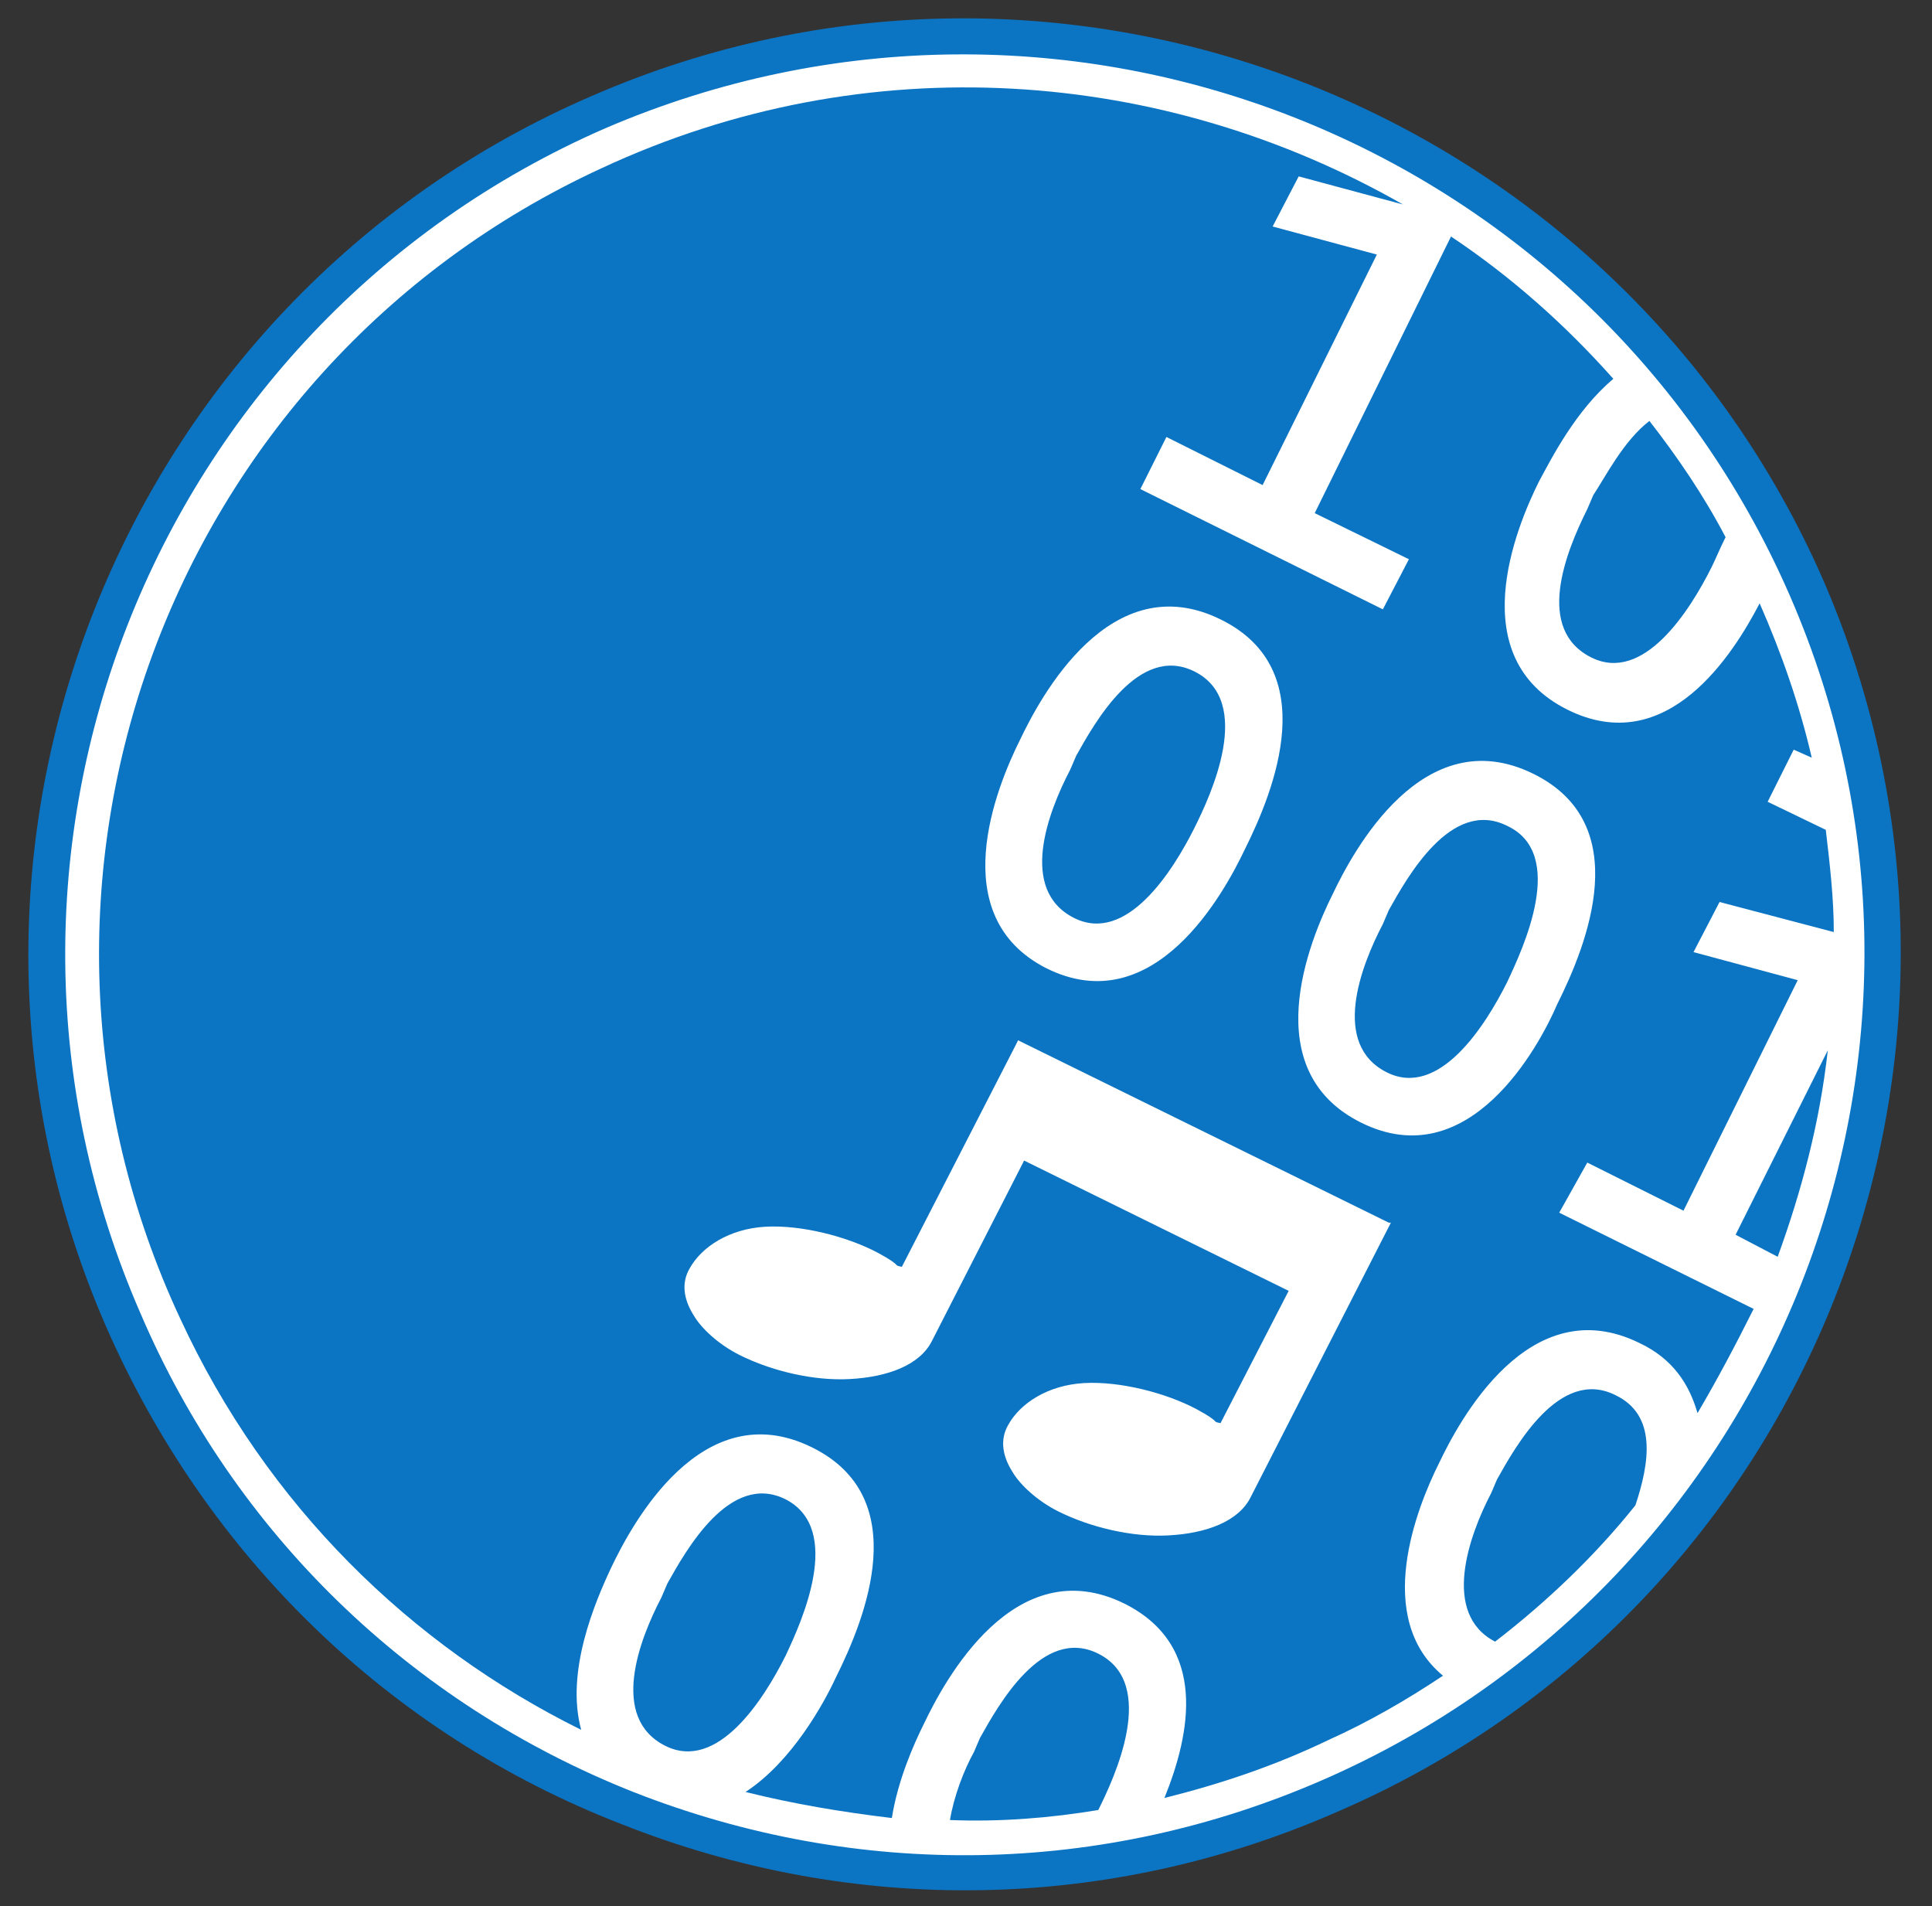
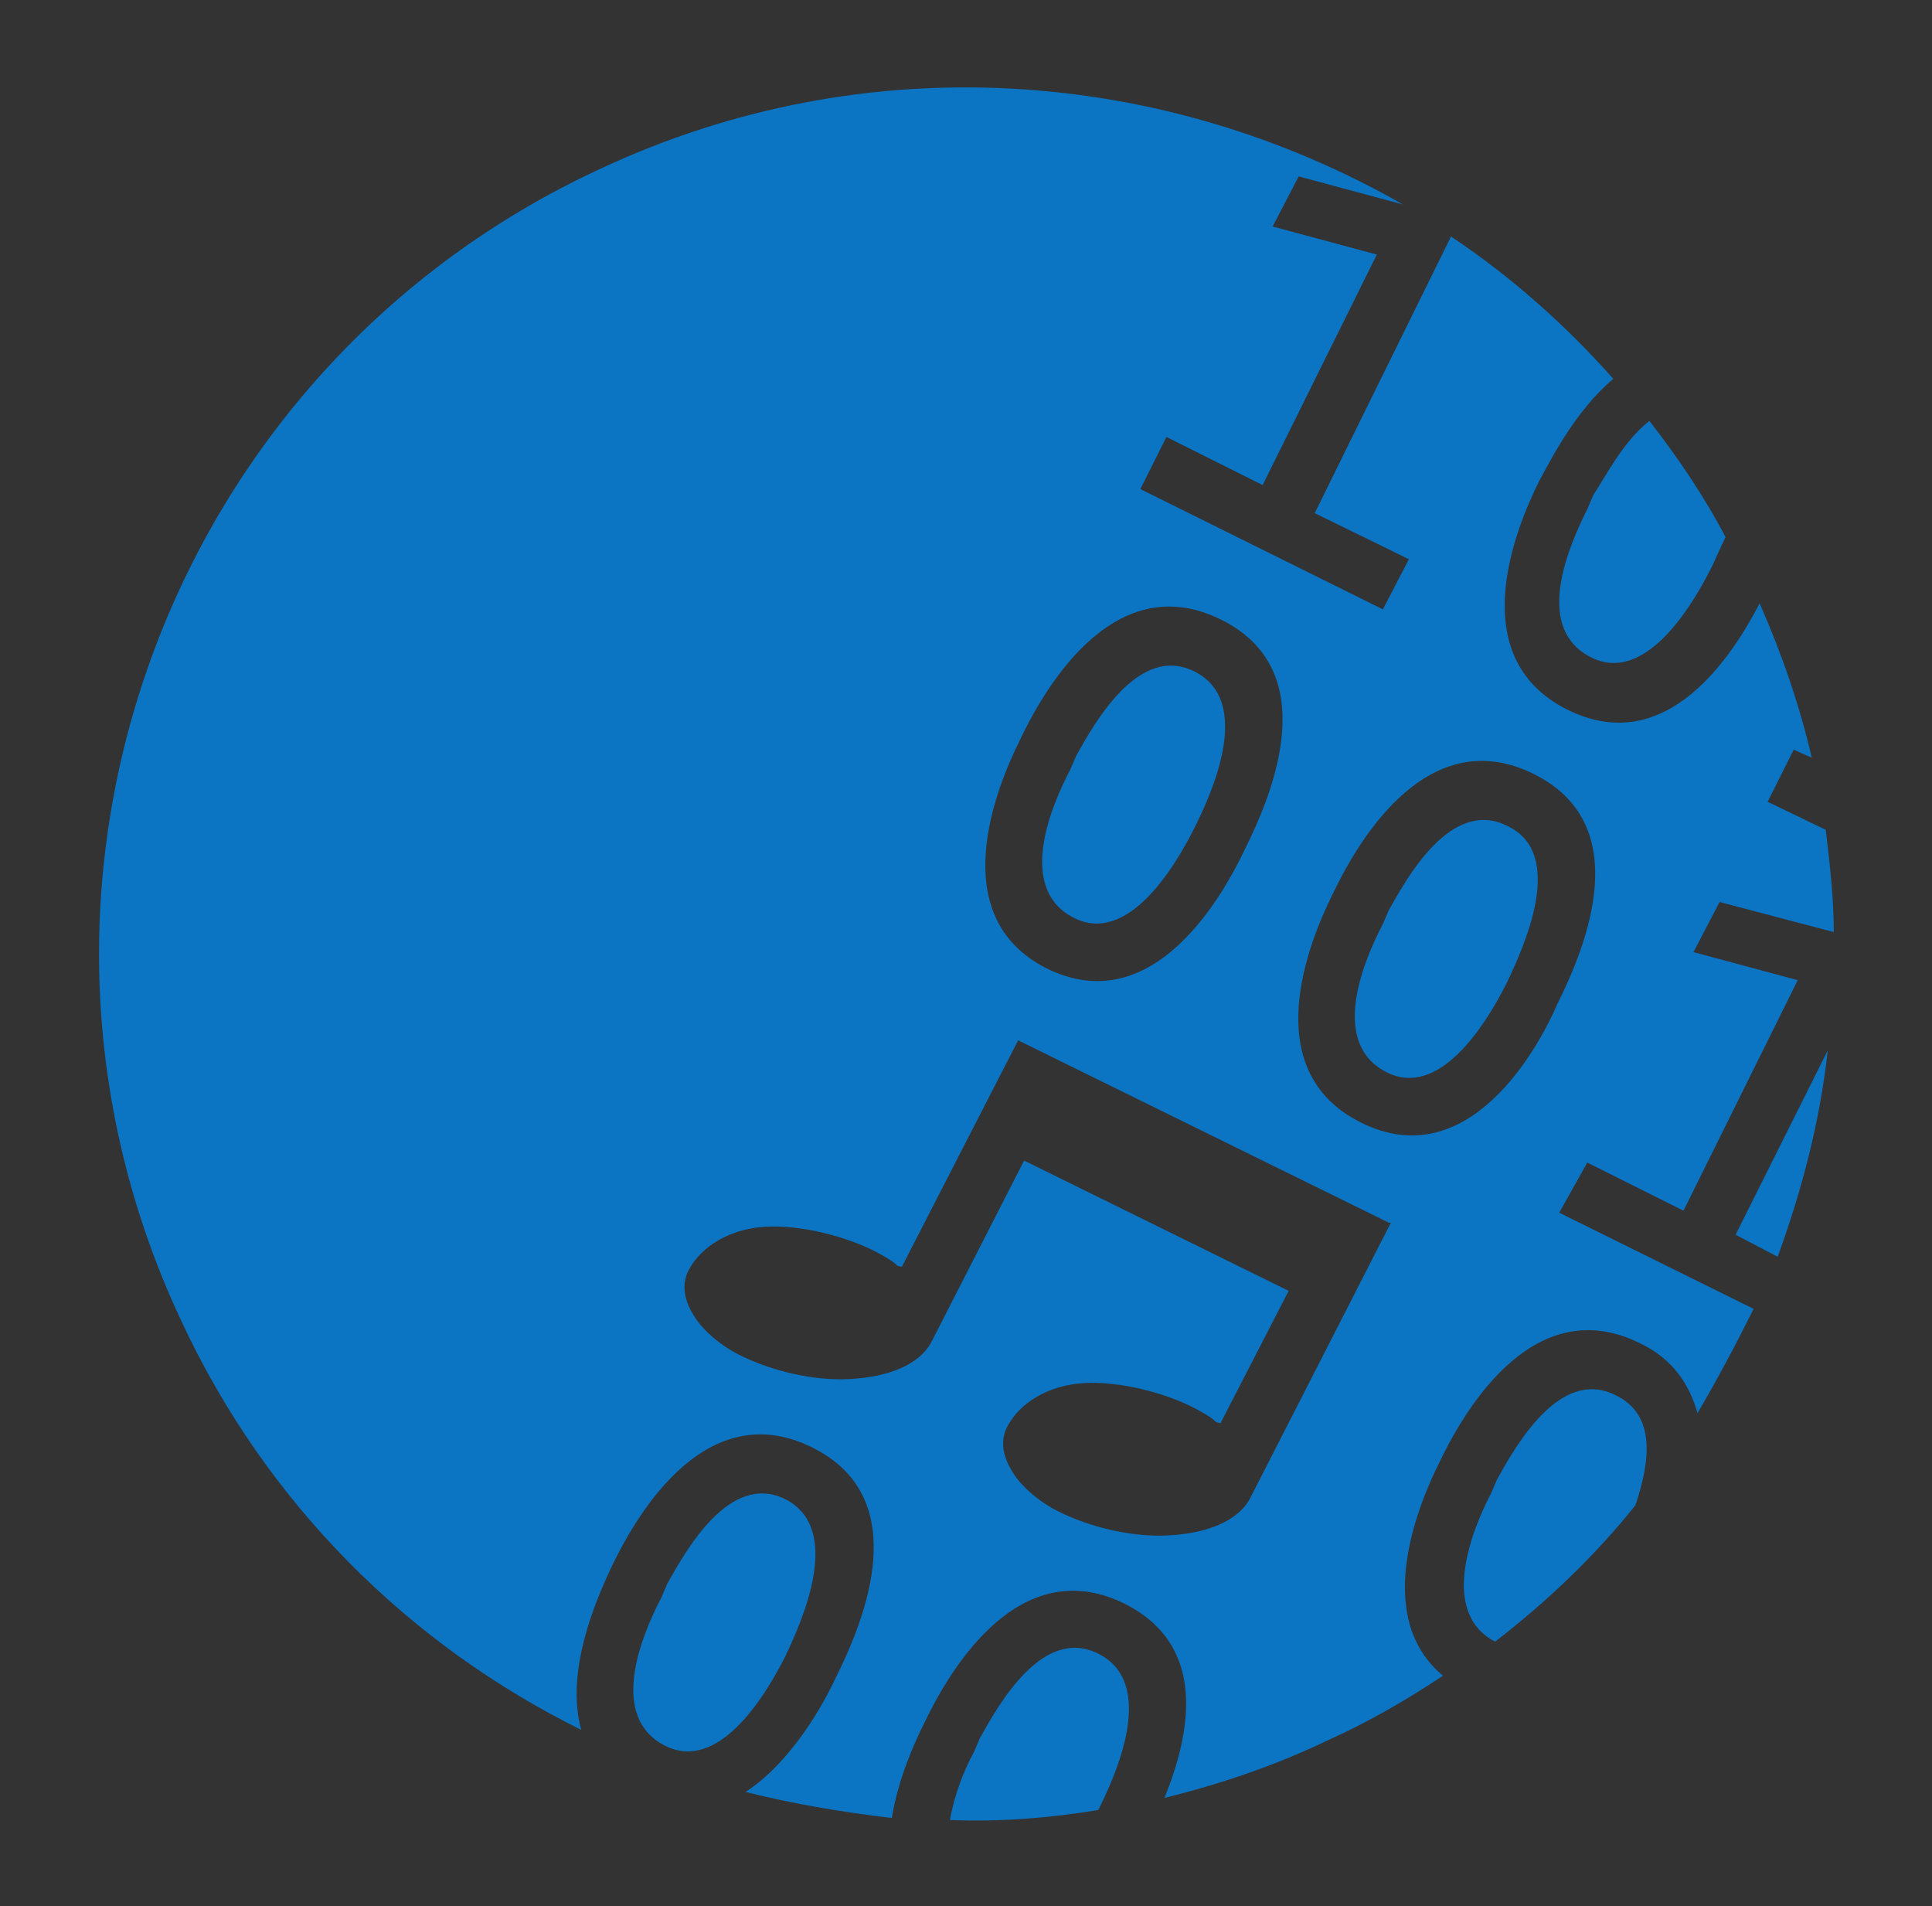
<svg xmlns="http://www.w3.org/2000/svg" version="1.1" id="Layer_1" x="0px" y="0px" viewBox="0 0 96.4 95.1" style="enable-background:new 0 0 96.4 95.1;" xml:space="preserve">
  <rect x="0" y="0" width="96.4" height="95.1" fill="#333333" stroke="none" />
  <style type="text/css">
	.st0{fill:#FFFFFF;}
	.st1{fill:#0B74C3;}
</style>
-   <circle class="st0" cx="48.1" cy="47.6" r="46.2" />
  <g>
    <g>
      <g>
        <g>
-           <path class="st1" d="M29.5,4.8L29.5,4.8C5.9,15-5,42.6,5.3,66.2C10.3,77.6,19.4,86.5,31,91c11.6,4.6,24.3,4.4,35.7-0.6      C90.4,80.2,101.2,52.6,91,29C80.7,5.4,53.1-5.5,29.5,4.8z M89.3,29.7c9.9,22.7-0.6,49.2-23.3,59.1c-11,4.8-23.2,5-34.4,0.6      C20.5,85,11.7,76.5,7,65.5C-2.9,42.8,7.5,16.3,30.2,6.4l0,0C53-3.4,79.4,7,89.3,29.7z" />
-         </g>
+           </g>
      </g>
    </g>
    <path class="st1" d="M53.6,45.8c2.6,1.3,4.9-2.3,6-4.5c0.8-1.6,3-6.3,0-7.8c-2.8-1.4-5,2.6-5.9,4.2l-0.3,0.7   C52.3,40.5,50.8,44.4,53.6,45.8z M54.8,82.5c-2.8-1.4-5,2.6-5.9,4.2l-0.3,0.7c-0.5,0.9-1,2.2-1.2,3.4c2.5,0.1,5-0.1,7.4-0.5   c0,0,0,0,0,0C55.6,88.7,57.8,84,54.8,82.5z M39.2,74.8c-2.8-1.4-5,2.6-5.9,4.2L33,79.7c-1.1,2.1-2.6,6,0.2,7.4   c2.6,1.3,4.9-2.3,6-4.5C40,80.9,42.1,76.3,39.2,74.8z M75.2,41.2c-2.8-1.4-5,2.6-5.9,4.2L69,46.1c-1.1,2.1-2.6,6,0.2,7.4   c2.6,1.3,4.9-2.3,6-4.5C76,47.3,78.2,42.6,75.2,41.2z M88.7,62.7c1.2-3.3,2.1-6.7,2.5-10.3l-4.6,9.2L88.7,62.7z M80.6,69.6   c-2.8-1.4-5,2.6-5.9,4.2l-0.3,0.7c-1.1,2.1-2.5,6,0.2,7.4c2.6-2,5-4.3,7-6.8C82.3,73,82.7,70.6,80.6,69.6z M79.2,25.4   c-1.1,2.2-2.6,6,0.2,7.4c2.6,1.3,4.9-2.3,6-4.5c0.2-0.4,0.4-0.9,0.7-1.5c-1.1-2.1-2.4-4-3.8-5.8c-1.3,1-2.2,2.8-2.8,3.7L79.2,25.4z    M79.2,58l4.8,2.4l5.7-11.5l-5.2-1.4l1.3-2.5l5.7,1.5c0-1.7-0.2-3.4-0.4-5.1l-2.9-1.4l1.3-2.6l0.9,0.4c-0.6-2.6-1.5-5.2-2.6-7.7   c-1.3,2.5-4.6,7.8-9.6,5.3c-5.2-2.6-2.6-9-1.4-11.4c0.6-1.1,1.8-3.5,3.7-5.1c-2.4-2.7-5.1-5.1-8.1-7.1l-6.8,13.8l4.7,2.3L69,30.4   l-12.1-6l1.3-2.6l4.8,2.4l5.7-11.5l-5.2-1.4l1.3-2.5l5.2,1.4C58.1,3.4,43.3,2.2,30,8.4C8.3,18.4-1.1,44.2,9,65.8   c4.3,9.3,11.5,16.3,20,20.5c-0.8-2.9,0.7-6.4,1.5-8.1c1-2.1,4.5-8.7,10-6c5.1,2.5,2.7,8.5,1.2,11.5c-0.6,1.3-2.2,4.2-4.5,5.7   c2.4,0.6,4.8,1,7.3,1.3c0.3-1.9,1.1-3.7,1.6-4.7c1-2.1,4.5-8.7,10-6c4.2,2.1,3.3,6.5,2,9.7c2.8-0.7,5.5-1.6,8.2-2.9   c2-0.9,3.9-2,5.7-3.2c-3.5-2.9-1.3-8.4-0.2-10.6c1-2.1,4.5-8.7,10-6c1.7,0.8,2.5,2.1,2.9,3.5c1-1.7,1.9-3.4,2.8-5.2l-9.7-4.8   L79.2,58z M50.9,36.9c1-2.1,4.5-8.7,10-6c5.1,2.5,2.7,8.5,1.2,11.5c-1,2.1-4.5,8.6-9.9,5.9C47.1,45.7,49.7,39.3,50.9,36.9z    M62.4,74.7c-0.6,1.2-2.2,1.8-4.1,1.9c-1.8,0.1-3.9-0.4-5.5-1.2c-1-0.5-1.9-1.3-2.3-2c-0.5-0.8-0.6-1.6-0.2-2.3   c0.6-1.1,2-2,3.8-2.1c1.8-0.1,4.1,0.5,5.6,1.3c1.3,0.7,0.7,0.6,1.2,0.7l3.4-6.6l-13.2-6.5l-4.6,9c-0.6,1.2-2.2,1.8-4.1,1.9   c-1.8,0.1-3.9-0.4-5.5-1.2c-1-0.5-1.9-1.3-2.3-2c-0.5-0.8-0.6-1.6-0.2-2.3c0.6-1.1,2-2,3.8-2.1c1.8-0.1,4.1,0.5,5.6,1.3   c1.3,0.7,0.7,0.6,1.2,0.7l5.7-11.1l0,0l0.1-0.2L69.3,61l0,0l0.1,0L62.4,74.7z M67.9,56c-5.2-2.6-2.6-9-1.4-11.4c1-2.1,4.5-8.7,10-6   c5.1,2.5,2.7,8.5,1.2,11.5C76.8,52.2,73.3,58.7,67.9,56z" />
  </g>
</svg>